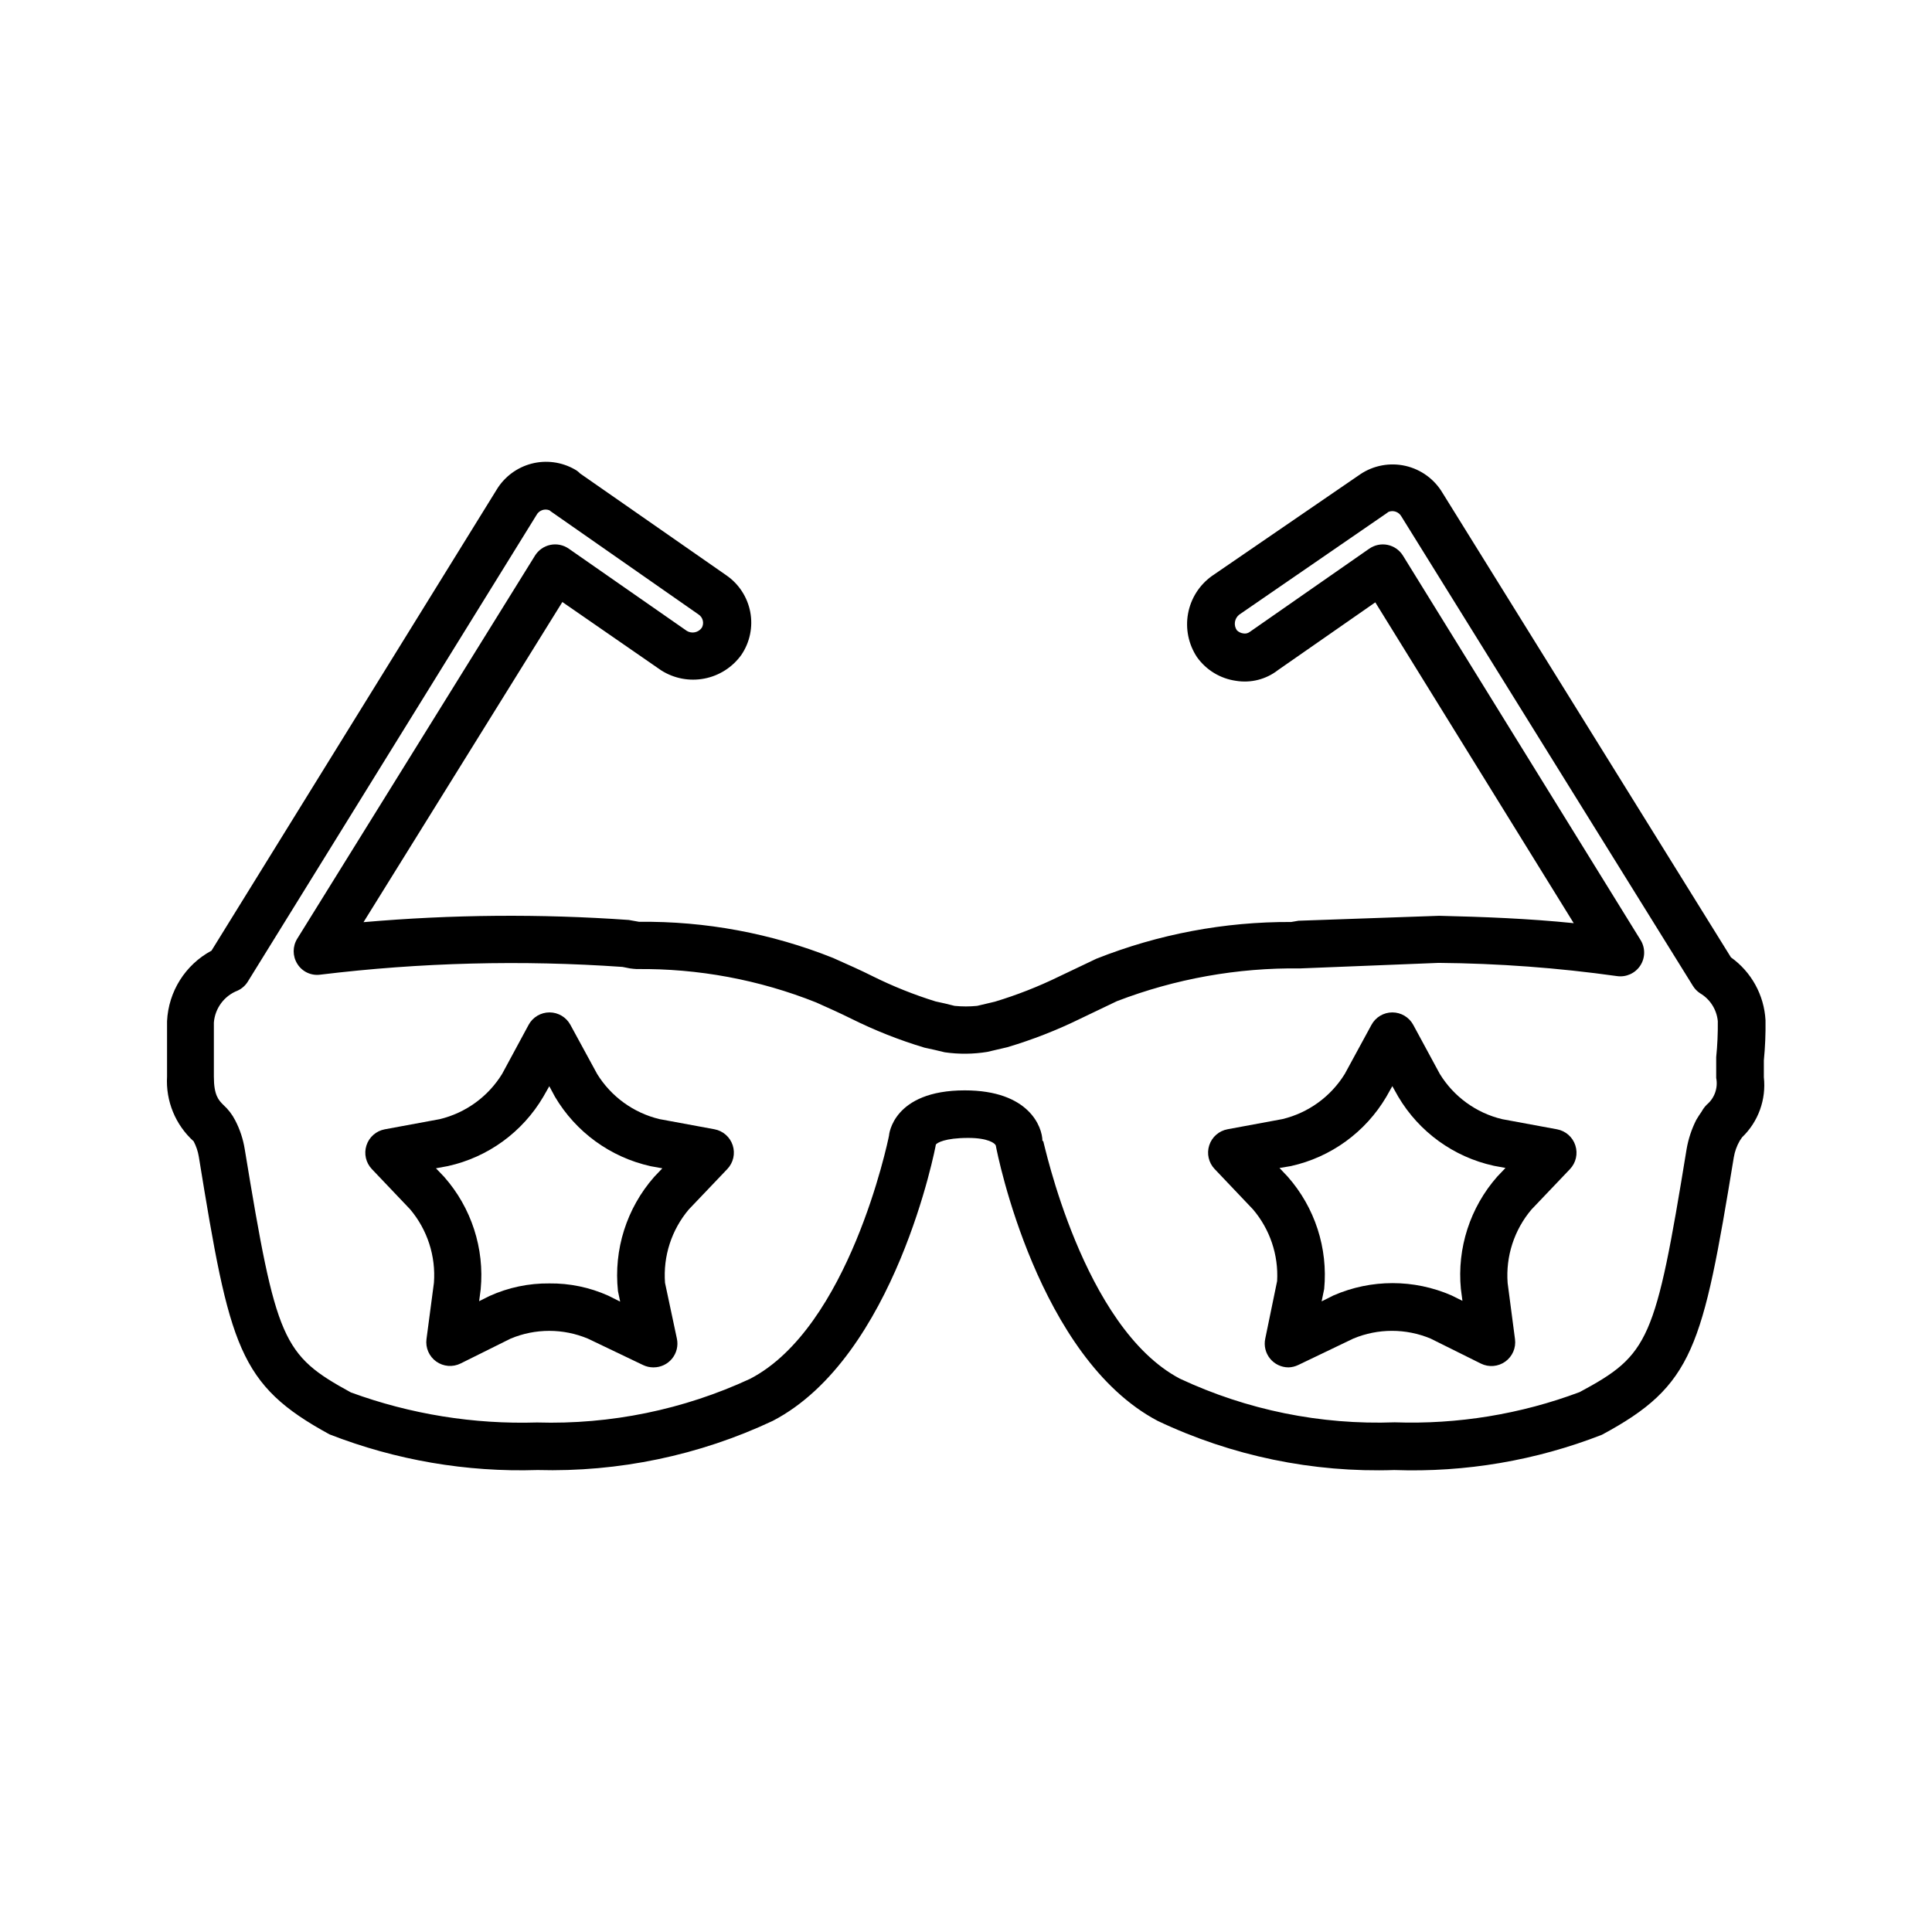
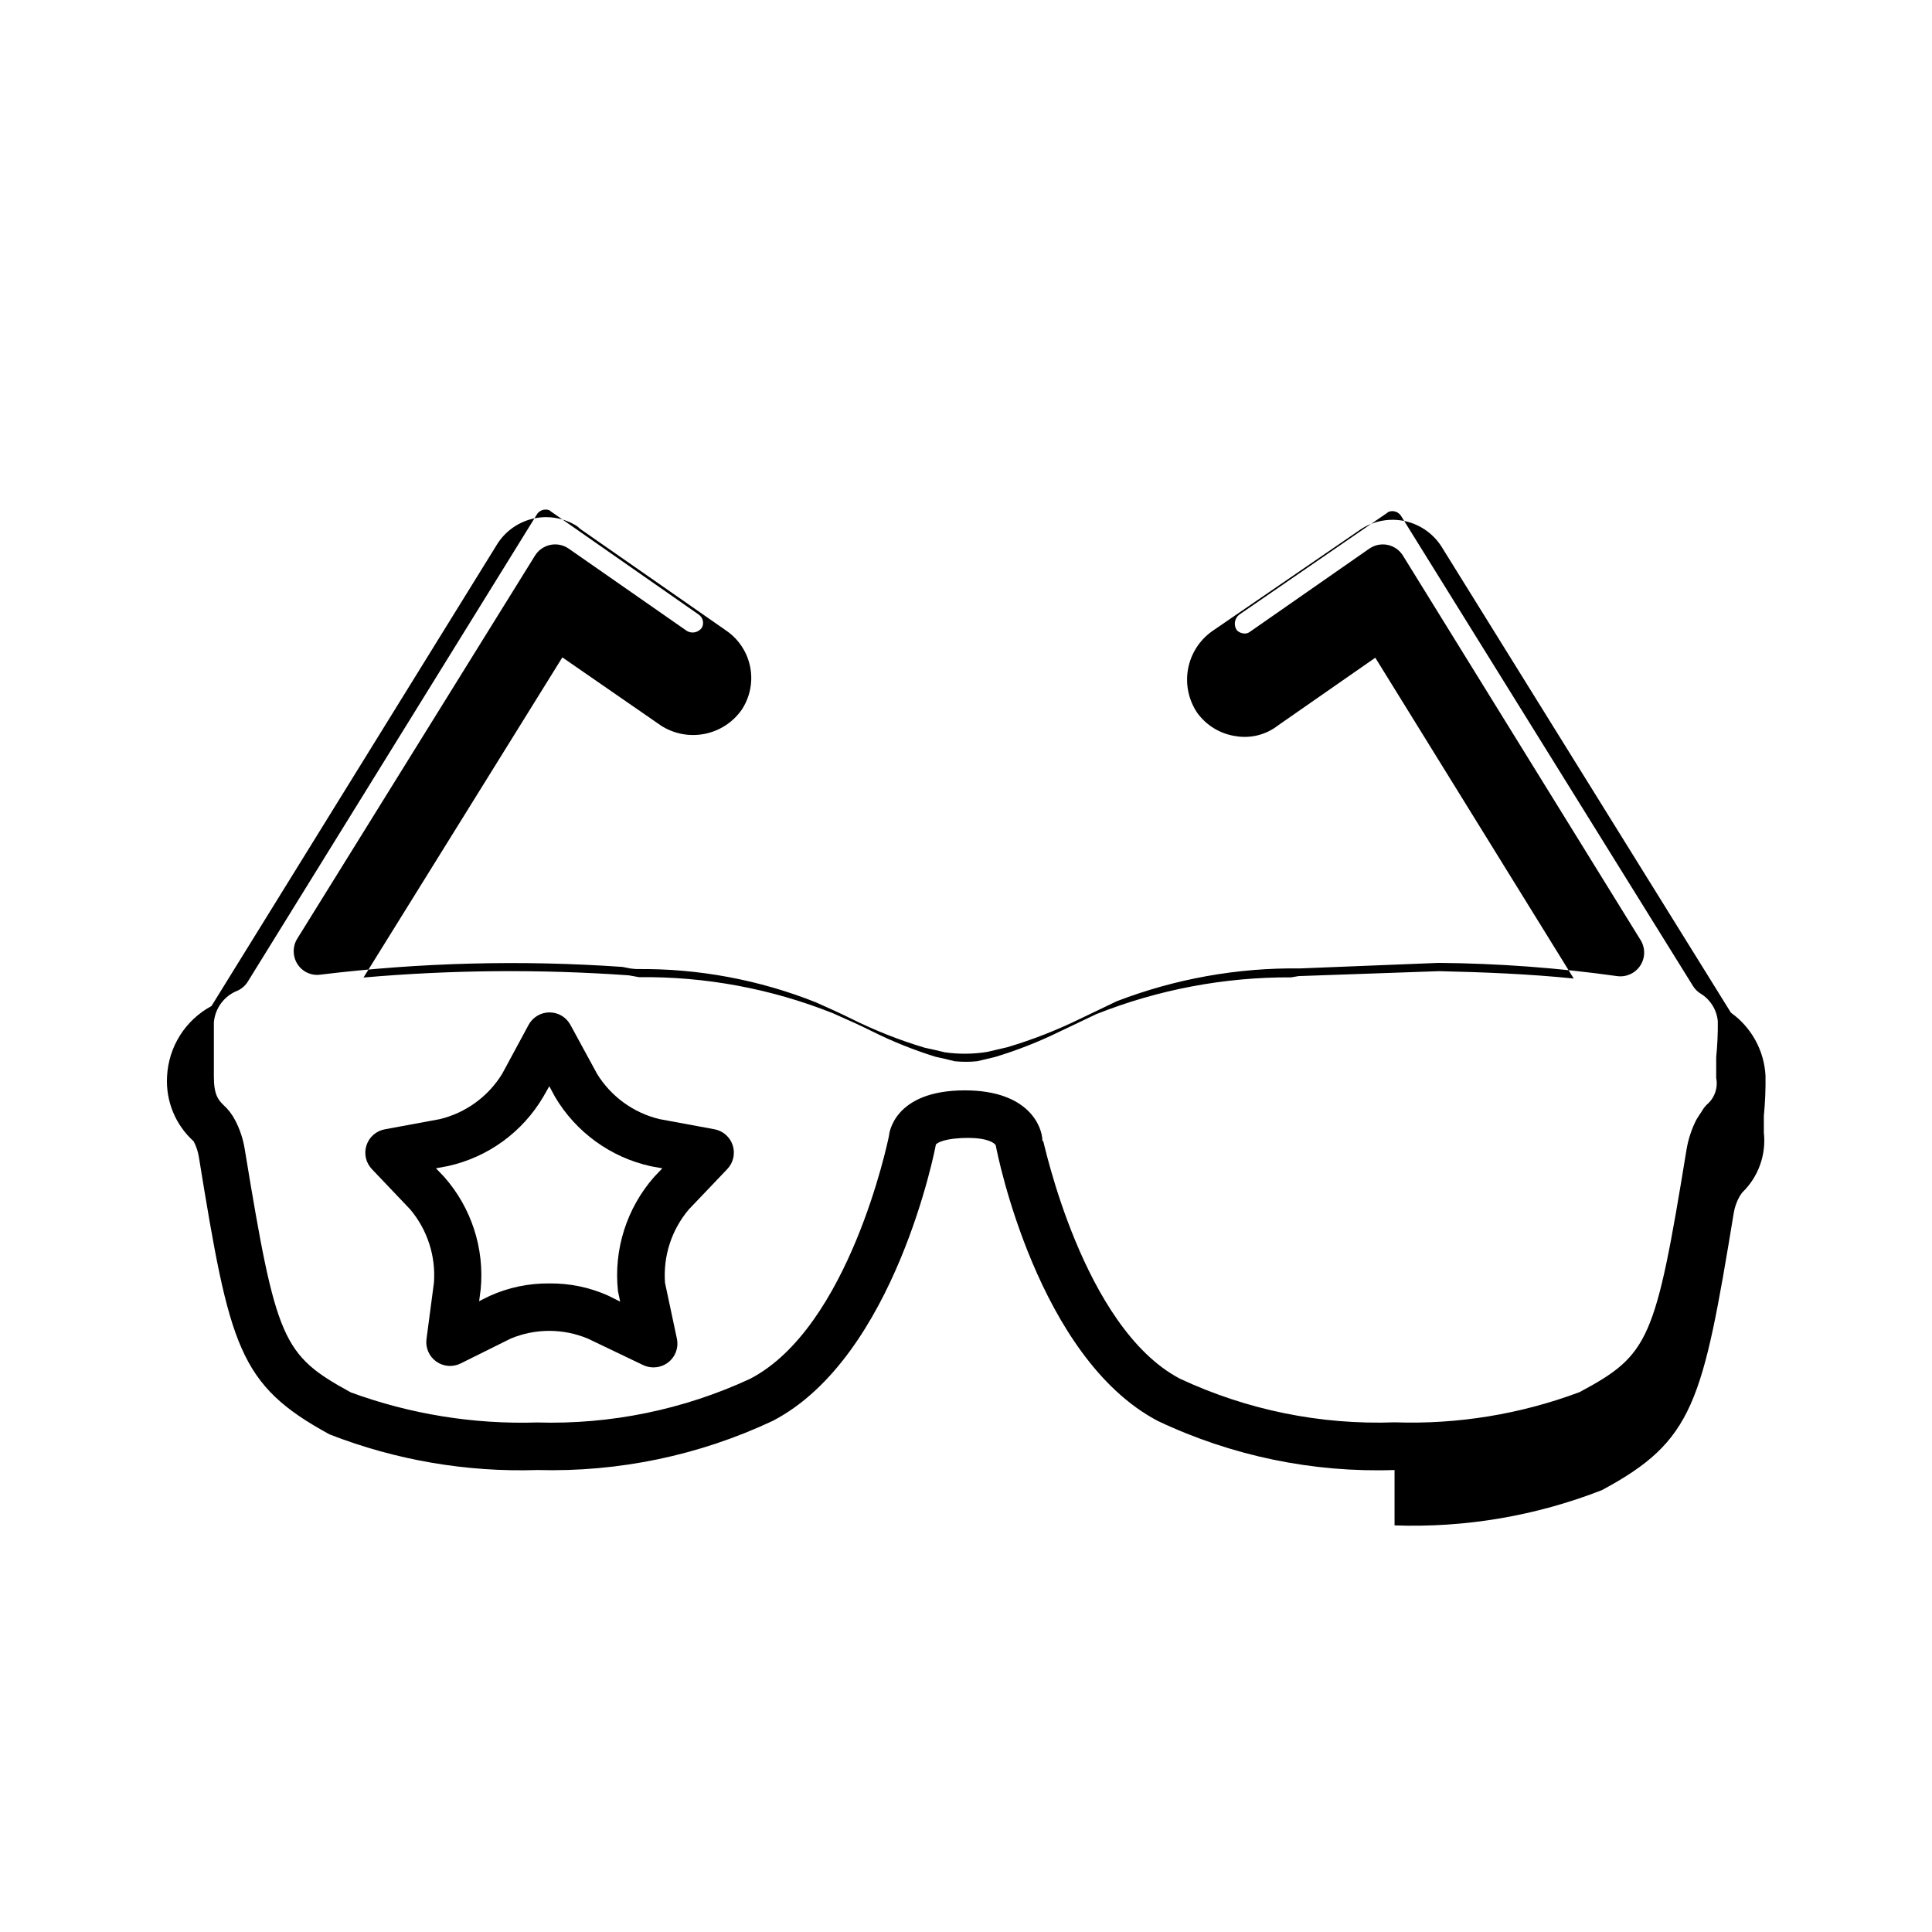
<svg xmlns="http://www.w3.org/2000/svg" fill="#000000" width="800px" height="800px" version="1.1" viewBox="144 144 512 512">
  <g>
-     <path d="m513.57 533.57c-21.66 0.738-43.188-3.727-62.77-13.02-31.723-16.719-42.508-70.676-42.902-72.973-0.203-0.613-2.078-2.016-7.305-2.016-6.203 0-8.281 1.309-8.582 1.762 0 0.27-10.691 56.316-43.234 73.227-19.477 9.156-40.832 13.613-62.344 13.02-18.82 0.609-37.562-2.606-55.105-9.445-24.121-13.16-26.434-23.098-34.637-73.57v-0.004c-0.234-1.426-0.699-2.809-1.371-4.09-4.828-4.359-7.422-10.668-7.051-17.164v-14.672c0.371-7.867 4.84-14.961 11.777-18.688l75.57-122.17v-0.004c2.066-3.41 5.383-5.883 9.242-6.891 3.859-1.004 7.961-0.465 11.43 1.508 0.531 0.281 1.016 0.648 1.434 1.086l38.793 27.016c3.301 2.281 5.566 5.769 6.312 9.711 0.742 3.941-0.102 8.016-2.348 11.34-2.344 3.277-5.856 5.531-9.812 6.293-3.957 0.766-8.059-0.016-11.457-2.184l-26.18-18.105-52.695 84.844c23.379-2.043 46.883-2.238 70.297-0.582l2.738 0.488c17.59-0.199 35.051 3.051 51.387 9.57 4.141 1.844 7.496 3.336 10.5 4.848l0.004 0.004c5.371 2.668 10.945 4.898 16.672 6.676 1.715 0.348 3.387 0.754 5.039 1.18 1.988 0.199 3.992 0.199 5.981 0l4.723-1.117c5.828-1.762 11.504-3.988 16.973-6.66l9.918-4.723h0.004c16.426-6.512 33.949-9.816 51.621-9.73l1.938-0.332 37.266-1.309c11.602 0.27 23.617 0.723 35.66 1.953l-52.586-85.02-25.852 17.996 0.004 0.004c-3.133 2.414-7.121 3.43-11.023 2.801-4.184-0.574-7.945-2.852-10.391-6.297-2.246-3.394-3.094-7.527-2.359-11.531 0.734-4.004 2.992-7.566 6.297-9.941l39.359-26.984v-0.004c3.516-2.348 7.84-3.148 11.961-2.211 4.125 0.941 7.676 3.531 9.828 7.172l76.422 123.07c5.43 3.875 8.801 10.012 9.164 16.672 0.055 3.559-0.094 7.117-0.441 10.66v4.426c0.66 5.918-1.469 11.805-5.762 15.93l-0.629 0.93c-0.785 1.363-1.32 2.859-1.578 4.41-8.297 50.508-10.629 60.426-34.938 73.492h0.004c-17.492 6.836-36.195 10.016-54.965 9.352zm-93.109-87.191c0.125 0 10.453 49.422 36.211 62.977 17.789 8.324 37.305 12.293 56.934 11.574 16.707 0.578 33.367-2.144 49.023-8.016 18.438-9.902 20.043-13.523 28.34-64.41v0.004c0.465-2.688 1.324-5.285 2.551-7.715 0.172-0.348 1.195-1.906 1.434-2.219v-0.004c0.363-0.668 0.82-1.281 1.355-1.824 2.066-1.727 3.023-4.445 2.5-7.086v-5.512c0.32-3.164 0.461-6.344 0.426-9.523-0.289-3.086-2.047-5.848-4.723-7.414-0.758-0.504-1.395-1.164-1.871-1.938l-77.273-124.43c-0.684-1.203-2.156-1.711-3.434-1.18l-0.348 0.27-39.168 26.949c-1.277 0.992-1.562 2.809-0.645 4.141 0.457 0.461 1.055 0.754 1.699 0.836 0.613 0.121 1.25-0.027 1.746-0.41l31.645-22.043v0.004c1.418-0.988 3.176-1.355 4.867-1.008 1.695 0.352 3.172 1.387 4.078 2.863l62.977 101.88c1.281 2.09 1.238 4.731-0.113 6.773-1.352 2.039-3.762 3.117-6.184 2.754-15.652-2.195-31.43-3.363-47.234-3.496l-36.699 1.465c-16.602-0.211-33.09 2.738-48.586 8.691l-9.668 4.629c-6.238 3.059-12.719 5.59-19.379 7.57l-5.258 1.227v0.004c-3.738 0.609-7.543 0.645-11.289 0.109-2.031-0.488-3.543-0.852-5.434-1.242v-0.004c-6.66-2-13.137-4.566-19.363-7.664-2.852-1.418-6.031-2.852-9.242-4.281v-0.004c-15.145-6.039-31.324-9.051-47.625-8.863-0.234 0-1.496-0.125-1.746-0.172l-2-0.395h-0.004c-26.688-1.867-53.496-1.18-80.059 2.047-2.418 0.344-4.816-0.773-6.106-2.848-1.297-2.055-1.297-4.672 0-6.723l62.977-101.47v-0.004c0.91-1.469 2.387-2.5 4.082-2.848 1.691-0.348 3.457 0.016 4.875 1.008l31.285 21.789h-0.004c1.344 0.812 3.09 0.438 3.984-0.852 0.664-1.211 0.289-2.731-0.867-3.496l-39.168-27.332-0.348-0.281c-1.305-0.523-2.797 0.027-3.449 1.273l-76.469 123.59v0.004c-0.648 1.059-1.594 1.902-2.723 2.422-3.551 1.379-6 4.672-6.297 8.473v14.344c0 4.945 1.273 6.219 2.504 7.461 1.289 1.16 2.356 2.547 3.148 4.094 1.254 2.406 2.109 5 2.535 7.684 8.359 50.867 9.934 54.488 28.148 64.441v-0.004c15.773 5.769 32.508 8.469 49.297 7.953 19.473 0.582 38.812-3.379 56.488-11.574 26.168-13.602 36.465-62.691 36.793-64.41 0-0.25 1.039-12.027 20.09-12.027 17.02 0 20.562 9.684 20.578 13.43z" />
-     <path d="m485.46 506.37c-1.898-0.004-3.695-0.859-4.891-2.336-1.195-1.477-1.66-3.414-1.266-5.269l3.148-15.273c0.387-6.914-1.902-13.711-6.391-18.988l-10.172-10.707v0.004c-1.59-1.676-2.141-4.086-1.426-6.285 0.711-2.195 2.57-3.828 4.844-4.25l14.531-2.691c6.883-1.648 12.832-5.957 16.547-11.98l7.07-13.004c1.098-2.027 3.219-3.289 5.523-3.293 2.312 0 4.441 1.262 5.543 3.293l7.039 13.004c3.699 6.035 9.645 10.352 16.531 11.996l14.562 2.691c2.273 0.43 4.129 2.066 4.832 4.269 0.715 2.203 0.156 4.625-1.449 6.297l-10.203 10.707h0.004c-4.566 5.402-6.828 12.387-6.301 19.441l1.953 14.895c0.309 2.309-0.688 4.598-2.582 5.953-1.891 1.348-4.371 1.551-6.453 0.52l-13.336-6.629c-6.551-2.731-13.918-2.731-20.469 0l-14.609 7.008v-0.004c-0.805 0.391-1.688 0.605-2.582 0.633zm-2.379-52.84 2.172 2.297 0.004 0.004c7.199 8.16 10.699 18.938 9.664 29.77l-0.676 3.273 3.148-1.574v0.004c9.977-4.348 21.309-4.348 31.285 0l2.883 1.434-0.41-3.148-0.004-0.004c-1.039-10.828 2.449-21.605 9.637-29.77l2.188-2.297-3.148-0.582v-0.004c-10.594-2.328-19.746-8.957-25.27-18.293l-1.574-2.801-1.574 2.801c-5.519 9.375-14.691 16.039-25.316 18.387z" />
+     <path d="m513.57 533.57c-21.66 0.738-43.188-3.727-62.77-13.02-31.723-16.719-42.508-70.676-42.902-72.973-0.203-0.613-2.078-2.016-7.305-2.016-6.203 0-8.281 1.309-8.582 1.762 0 0.27-10.691 56.316-43.234 73.227-19.477 9.156-40.832 13.613-62.344 13.02-18.82 0.609-37.562-2.606-55.105-9.445-24.121-13.16-26.434-23.098-34.637-73.57v-0.004c-0.234-1.426-0.699-2.809-1.371-4.09-4.828-4.359-7.422-10.668-7.051-17.164c0.371-7.867 4.84-14.961 11.777-18.688l75.57-122.17v-0.004c2.066-3.41 5.383-5.883 9.242-6.891 3.859-1.004 7.961-0.465 11.43 1.508 0.531 0.281 1.016 0.648 1.434 1.086l38.793 27.016c3.301 2.281 5.566 5.769 6.312 9.711 0.742 3.941-0.102 8.016-2.348 11.34-2.344 3.277-5.856 5.531-9.812 6.293-3.957 0.766-8.059-0.016-11.457-2.184l-26.18-18.105-52.695 84.844c23.379-2.043 46.883-2.238 70.297-0.582l2.738 0.488c17.59-0.199 35.051 3.051 51.387 9.57 4.141 1.844 7.496 3.336 10.5 4.848l0.004 0.004c5.371 2.668 10.945 4.898 16.672 6.676 1.715 0.348 3.387 0.754 5.039 1.18 1.988 0.199 3.992 0.199 5.981 0l4.723-1.117c5.828-1.762 11.504-3.988 16.973-6.66l9.918-4.723h0.004c16.426-6.512 33.949-9.816 51.621-9.73l1.938-0.332 37.266-1.309c11.602 0.27 23.617 0.723 35.66 1.953l-52.586-85.02-25.852 17.996 0.004 0.004c-3.133 2.414-7.121 3.43-11.023 2.801-4.184-0.574-7.945-2.852-10.391-6.297-2.246-3.394-3.094-7.527-2.359-11.531 0.734-4.004 2.992-7.566 6.297-9.941l39.359-26.984v-0.004c3.516-2.348 7.84-3.148 11.961-2.211 4.125 0.941 7.676 3.531 9.828 7.172l76.422 123.07c5.43 3.875 8.801 10.012 9.164 16.672 0.055 3.559-0.094 7.117-0.441 10.66v4.426c0.66 5.918-1.469 11.805-5.762 15.93l-0.629 0.93c-0.785 1.363-1.32 2.859-1.578 4.41-8.297 50.508-10.629 60.426-34.938 73.492h0.004c-17.492 6.836-36.195 10.016-54.965 9.352zm-93.109-87.191c0.125 0 10.453 49.422 36.211 62.977 17.789 8.324 37.305 12.293 56.934 11.574 16.707 0.578 33.367-2.144 49.023-8.016 18.438-9.902 20.043-13.523 28.34-64.41v0.004c0.465-2.688 1.324-5.285 2.551-7.715 0.172-0.348 1.195-1.906 1.434-2.219v-0.004c0.363-0.668 0.82-1.281 1.355-1.824 2.066-1.727 3.023-4.445 2.5-7.086v-5.512c0.32-3.164 0.461-6.344 0.426-9.523-0.289-3.086-2.047-5.848-4.723-7.414-0.758-0.504-1.395-1.164-1.871-1.938l-77.273-124.43c-0.684-1.203-2.156-1.711-3.434-1.18l-0.348 0.27-39.168 26.949c-1.277 0.992-1.562 2.809-0.645 4.141 0.457 0.461 1.055 0.754 1.699 0.836 0.613 0.121 1.25-0.027 1.746-0.41l31.645-22.043v0.004c1.418-0.988 3.176-1.355 4.867-1.008 1.695 0.352 3.172 1.387 4.078 2.863l62.977 101.88c1.281 2.09 1.238 4.731-0.113 6.773-1.352 2.039-3.762 3.117-6.184 2.754-15.652-2.195-31.43-3.363-47.234-3.496l-36.699 1.465c-16.602-0.211-33.09 2.738-48.586 8.691l-9.668 4.629c-6.238 3.059-12.719 5.59-19.379 7.57l-5.258 1.227v0.004c-3.738 0.609-7.543 0.645-11.289 0.109-2.031-0.488-3.543-0.852-5.434-1.242v-0.004c-6.66-2-13.137-4.566-19.363-7.664-2.852-1.418-6.031-2.852-9.242-4.281v-0.004c-15.145-6.039-31.324-9.051-47.625-8.863-0.234 0-1.496-0.125-1.746-0.172l-2-0.395h-0.004c-26.688-1.867-53.496-1.18-80.059 2.047-2.418 0.344-4.816-0.773-6.106-2.848-1.297-2.055-1.297-4.672 0-6.723l62.977-101.47v-0.004c0.91-1.469 2.387-2.5 4.082-2.848 1.691-0.348 3.457 0.016 4.875 1.008l31.285 21.789h-0.004c1.344 0.812 3.09 0.438 3.984-0.852 0.664-1.211 0.289-2.731-0.867-3.496l-39.168-27.332-0.348-0.281c-1.305-0.523-2.797 0.027-3.449 1.273l-76.469 123.59v0.004c-0.648 1.059-1.594 1.902-2.723 2.422-3.551 1.379-6 4.672-6.297 8.473v14.344c0 4.945 1.273 6.219 2.504 7.461 1.289 1.16 2.356 2.547 3.148 4.094 1.254 2.406 2.109 5 2.535 7.684 8.359 50.867 9.934 54.488 28.148 64.441v-0.004c15.773 5.769 32.508 8.469 49.297 7.953 19.473 0.582 38.812-3.379 56.488-11.574 26.168-13.602 36.465-62.691 36.793-64.41 0-0.25 1.039-12.027 20.09-12.027 17.02 0 20.562 9.684 20.578 13.43z" />
    <path d="m317.15 506.37c-0.941 0-1.871-0.211-2.723-0.617l-14.641-7.008v0.004c-6.547-2.742-13.922-2.742-20.469 0l-13.242 6.582c-2.086 1.039-4.574 0.84-6.473-0.516-1.895-1.355-2.887-3.648-2.578-5.957l1.969-14.895c0.535-7.066-1.727-14.059-6.301-19.477l-10.137-10.656c-1.602-1.676-2.156-4.09-1.441-6.297 0.715-2.203 2.578-3.836 4.856-4.254l14.562-2.691h0.004c6.879-1.656 12.82-5.969 16.531-11.996l7.023-13.004h-0.004c1.105-2.031 3.231-3.293 5.543-3.293 2.305 0.004 4.426 1.266 5.527 3.293l7.07 12.988h-0.004c3.711 6.027 9.652 10.34 16.531 11.996l14.562 2.691h0.004c2.277 0.418 4.141 2.051 4.856 4.254 0.715 2.207 0.16 4.621-1.441 6.297l-10.203 10.707c-4.566 5.402-6.828 12.387-6.297 19.441l3.148 14.801c0.395 1.855-0.07 3.793-1.266 5.269-1.195 1.477-2.992 2.332-4.891 2.336zm-27.566-22.25c5.379-0.062 10.707 1.043 15.617 3.246l3.148 1.574-0.582-2.785v-0.004c-1.176-10.977 2.293-21.941 9.574-30.242l2.188-2.297-3.148-0.566v-0.004c-10.621-2.371-19.785-9.031-25.316-18.402l-1.496-2.785-1.574 2.769c-5.512 9.391-14.684 16.059-25.316 18.402l-3.148 0.582 2.188 2.281v0.004c7.203 8.164 10.703 18.949 9.668 29.785l-0.41 3.148 2.769-1.387v0.004c4.977-2.25 10.379-3.383 15.84-3.324z" />
  </g>
</svg>